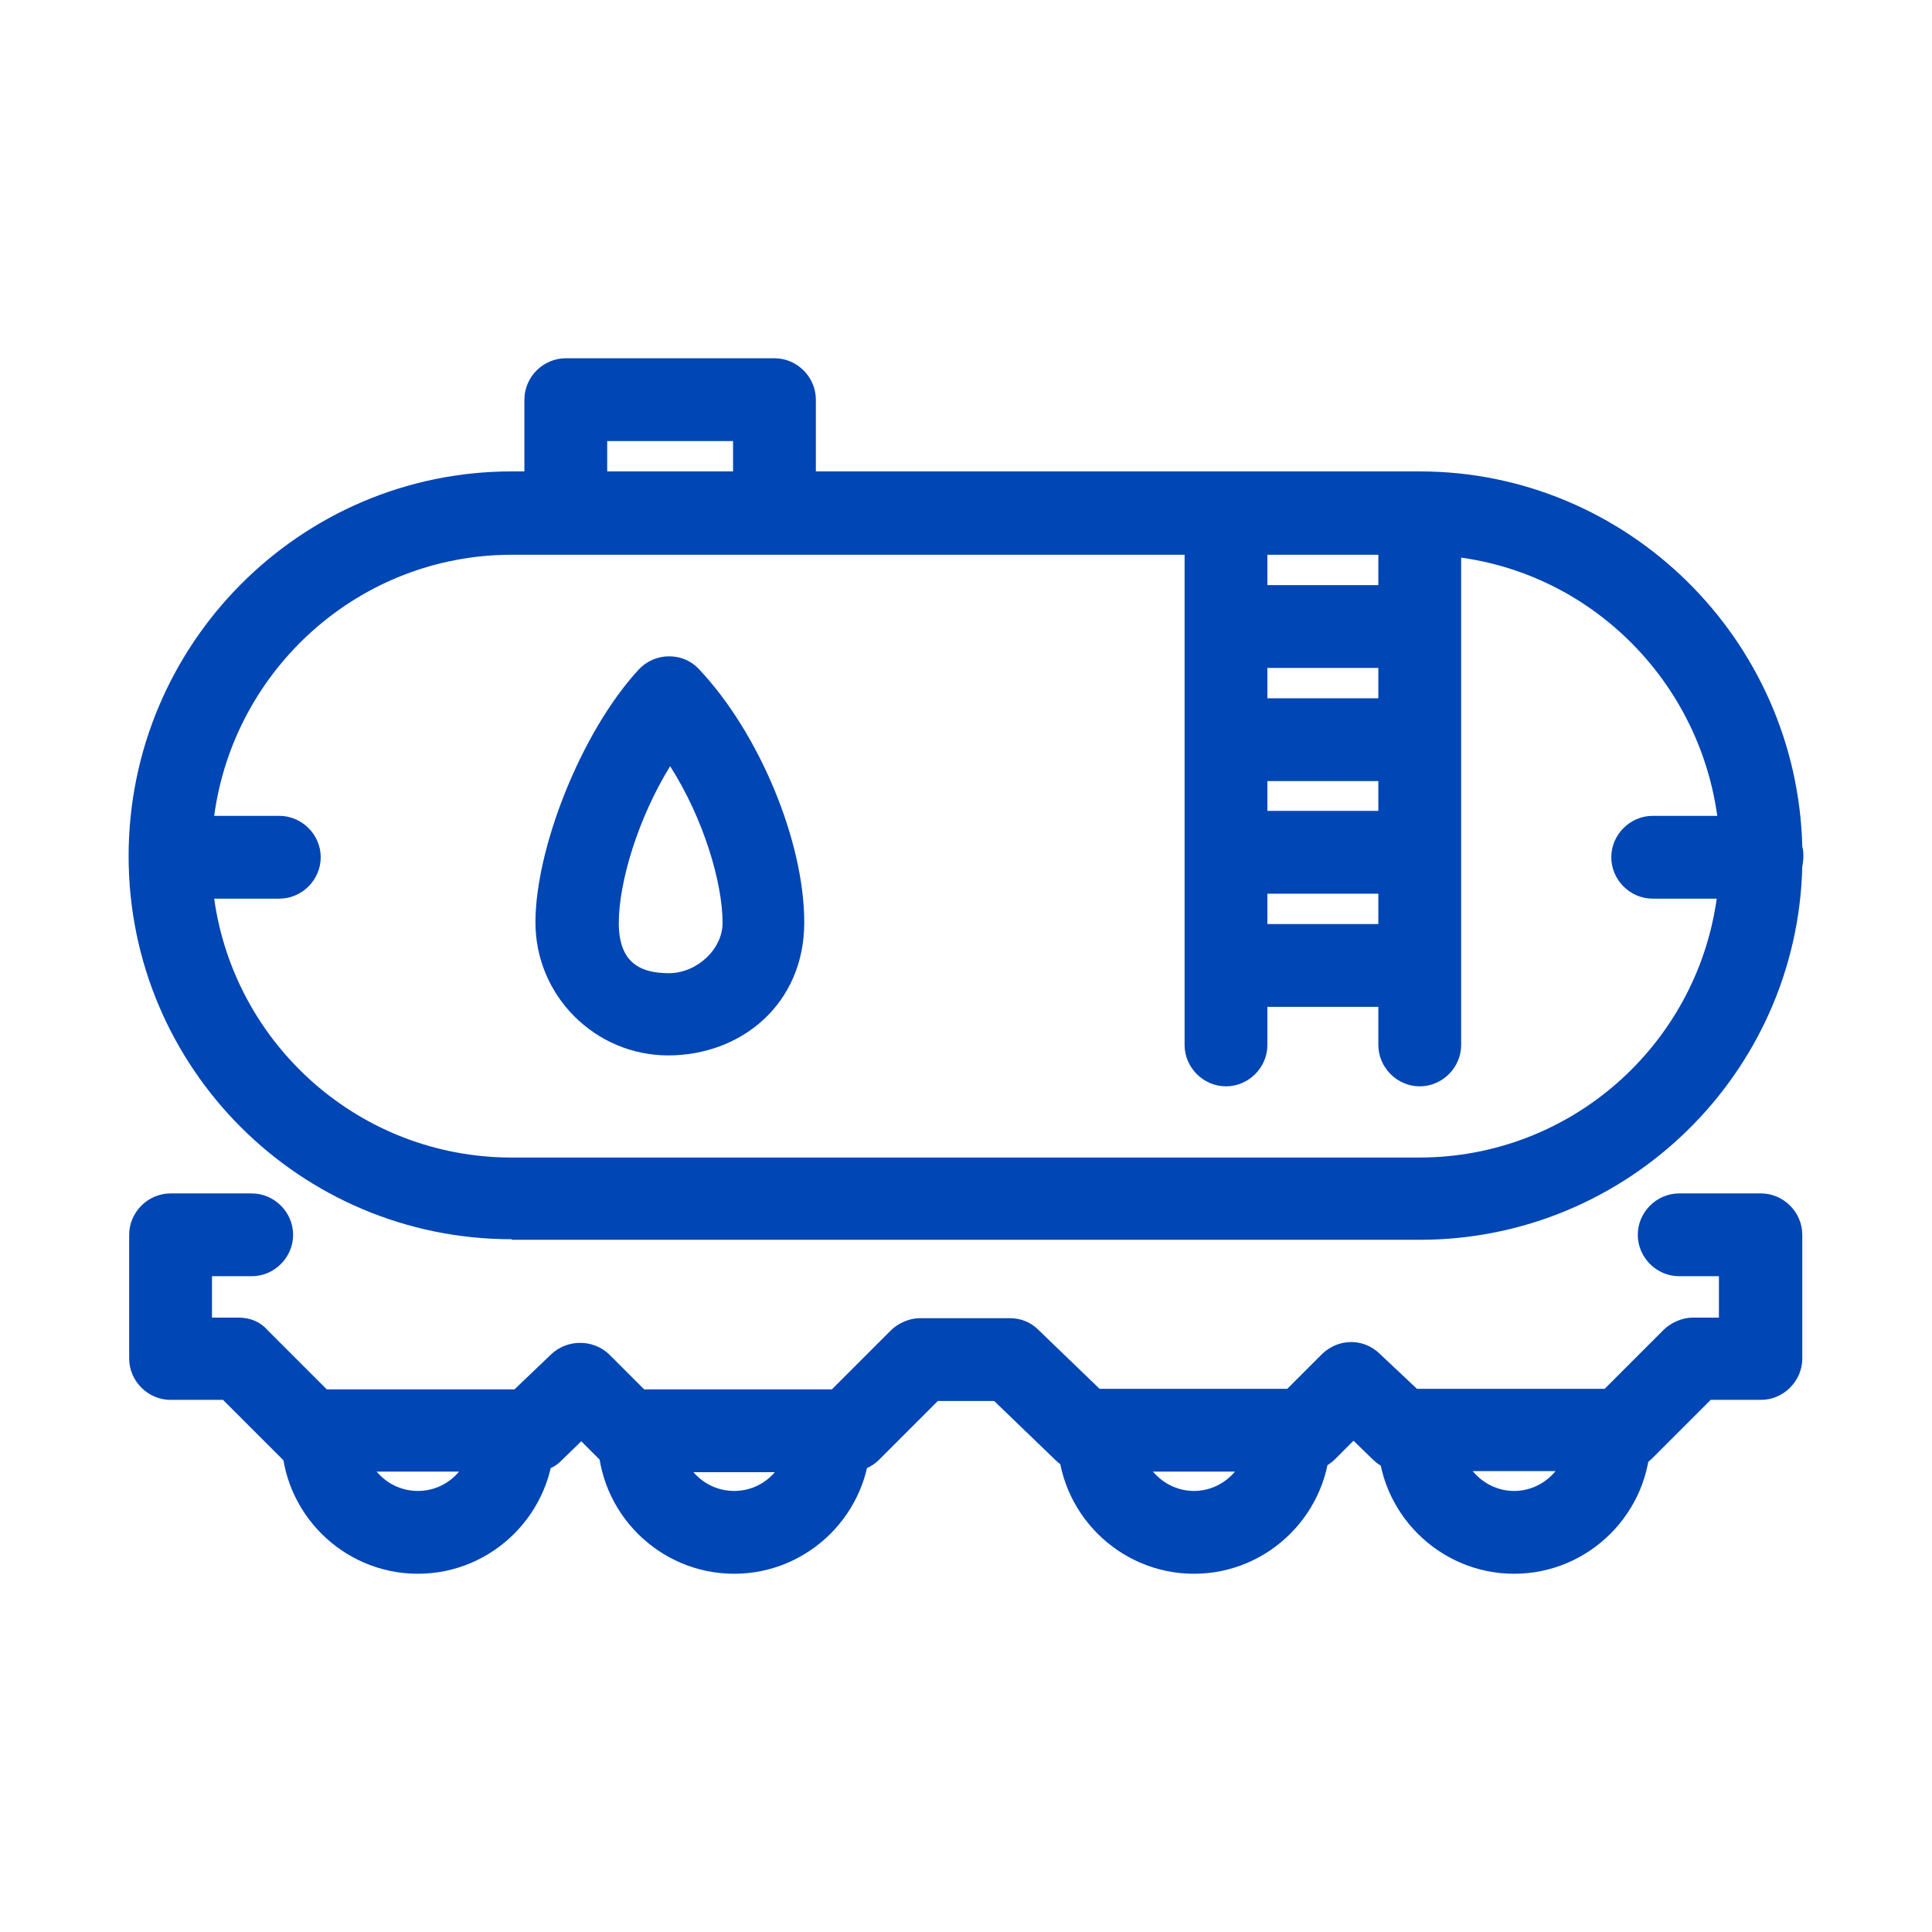
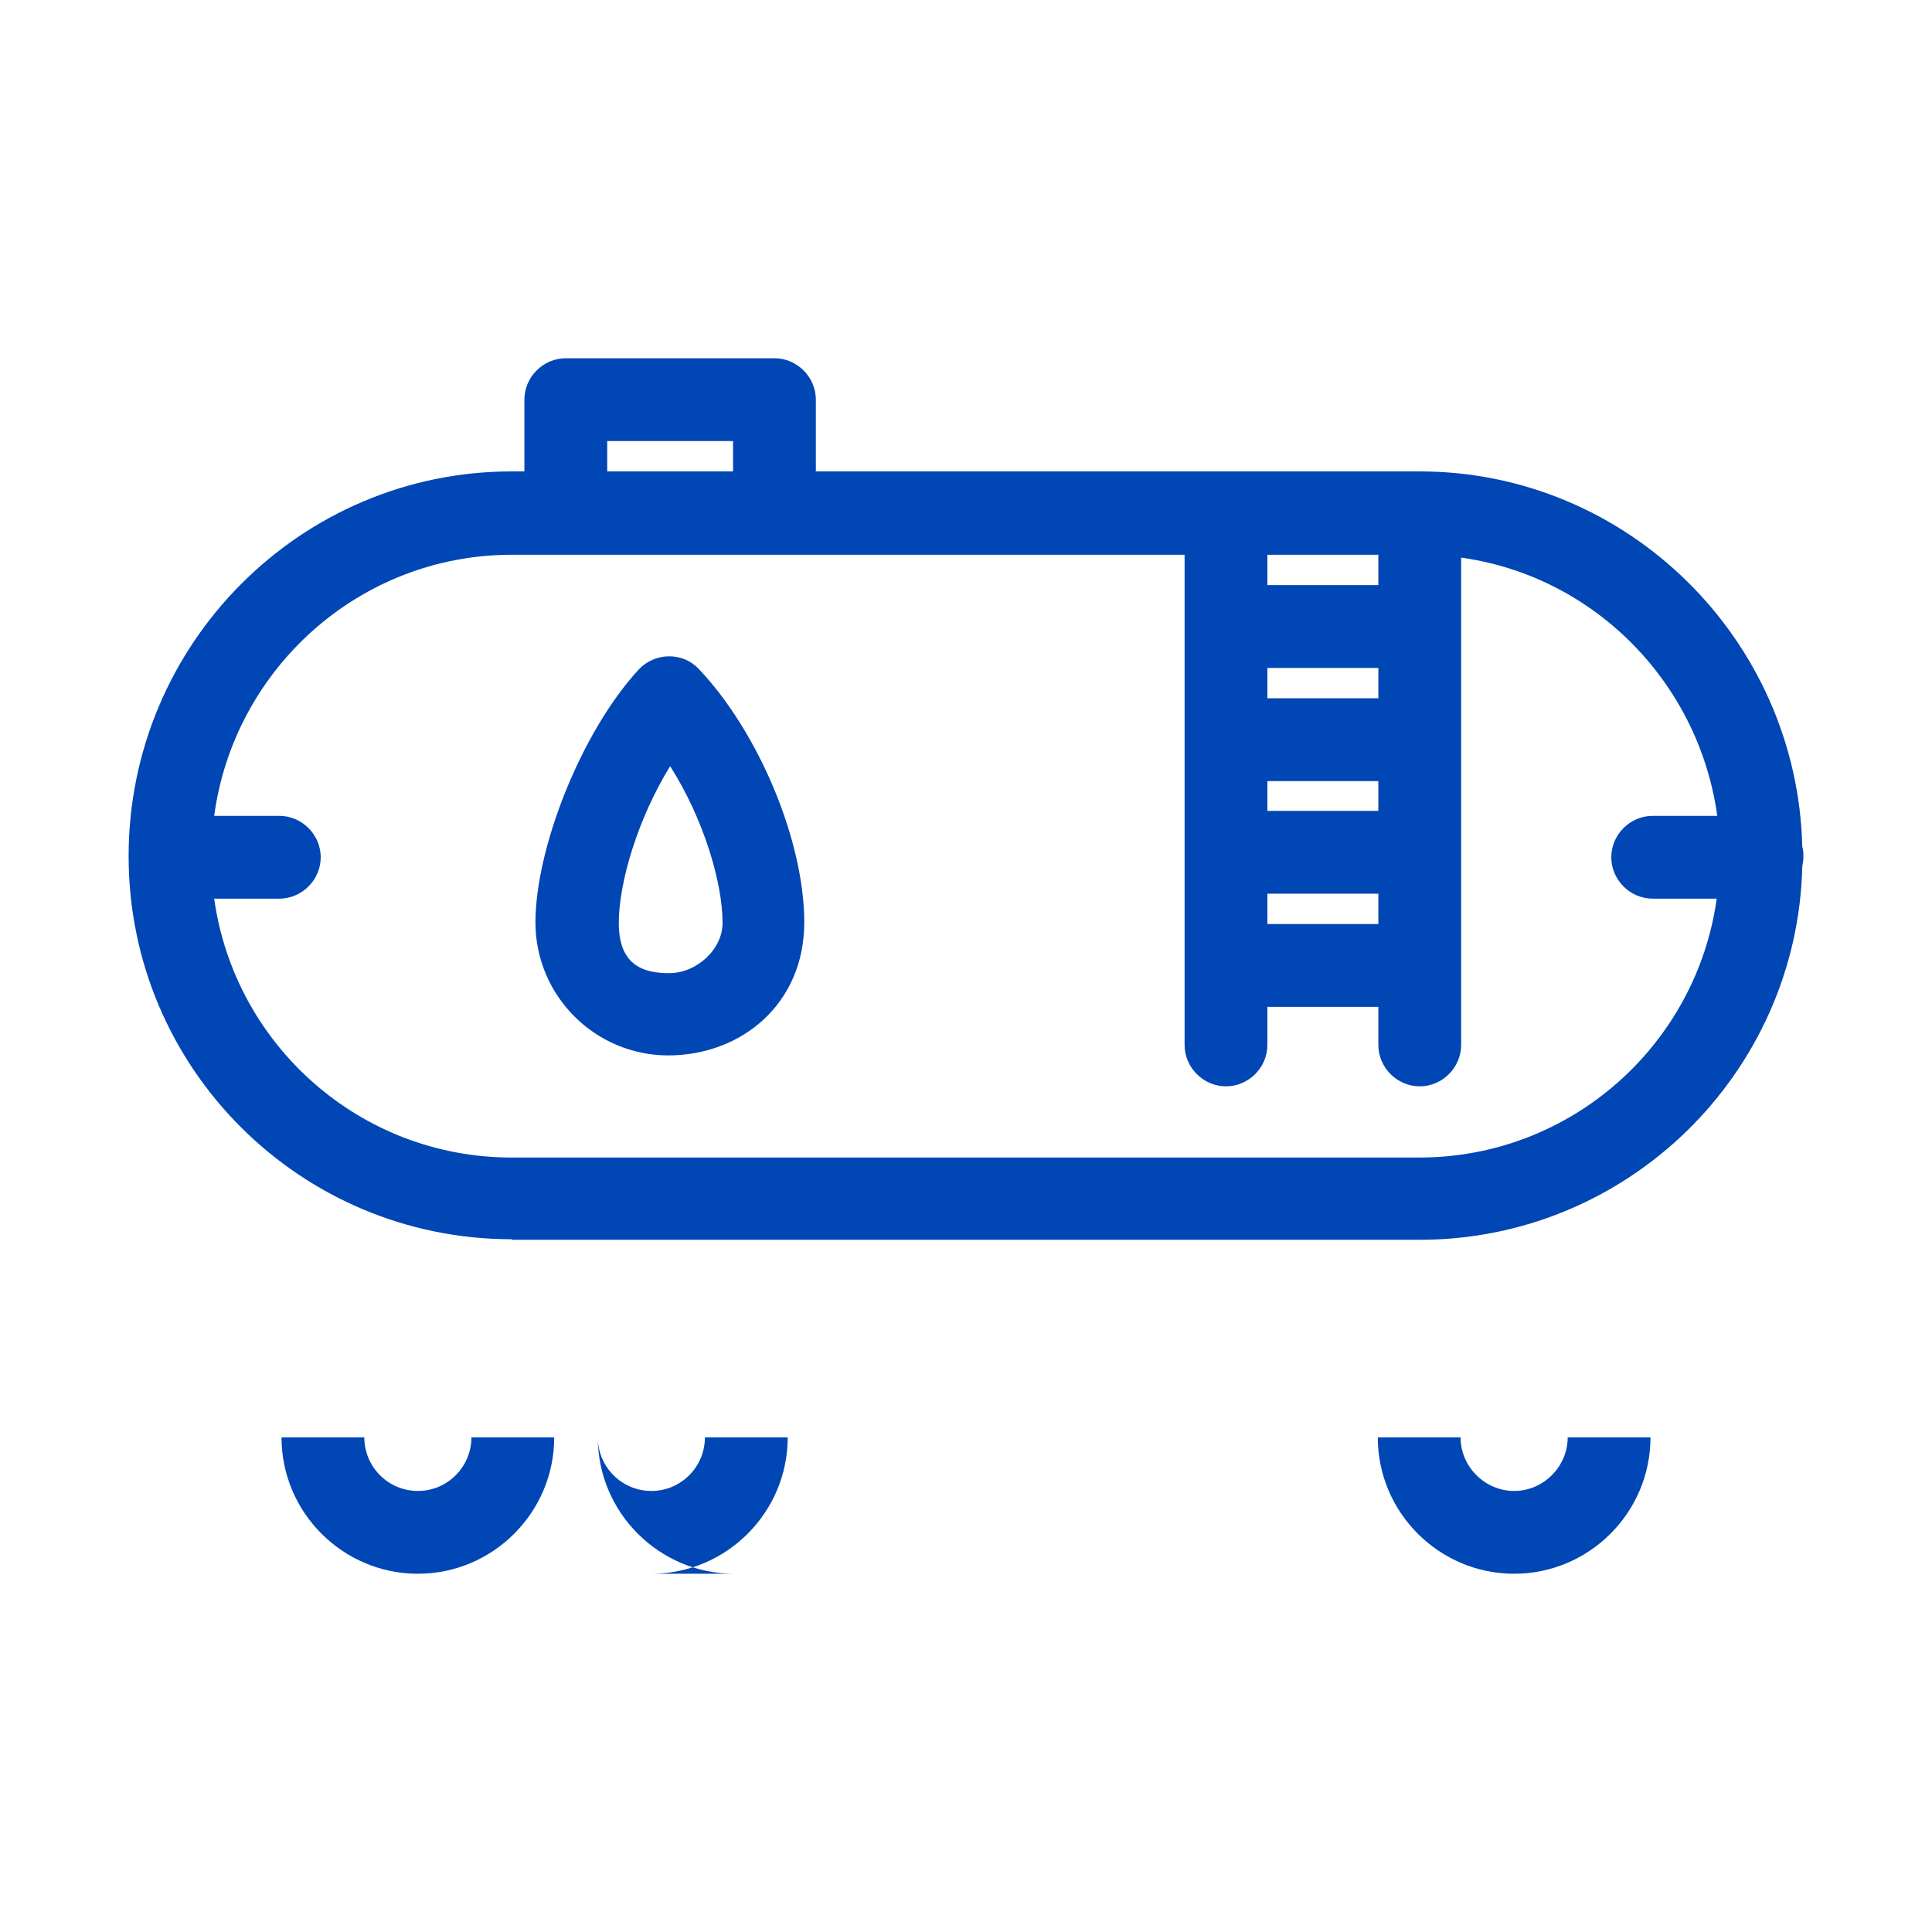
<svg xmlns="http://www.w3.org/2000/svg" id="Ebene_2" version="1.1" viewBox="0 0 350 350">
  <defs>
    <style>
      .st0 {
        fill: #0046b4;
      }
    </style>
  </defs>
  <g id="icons_Pfad_FINAL">
    <g>
      <path class="st0" d="M121.1,191.2c-13.3,0-24.1-10.8-24.1-24.1s8.2-34.4,18.7-45.8c1.4-1.5,3.4-2.4,5.5-2.4h0c2.1,0,4,.8,5.4,2.3,10.9,11.5,19.1,31.2,19.1,45.9s-11.3,24.1-24.7,24.1ZM121.4,138.8c-5.8,9.4-9.3,21-9.3,28.4s4.1,9.1,9.1,9.1,9.7-4.3,9.7-9.1c0-7.4-3.5-19-9.5-28.4Z" />
      <g>
        <path class="st0" d="M92.7,224.6h164.5c37.7,0,68.4-30.2,69.3-67.6.1-.6.2-1.2.2-1.8s0-1.2-.2-1.8c-.9-37.6-31.7-68-69.3-68H92.7c-38.3,0-69.4,31.3-69.4,69.7s31.1,69.4,69.4,69.4h0ZM311,147.8h-11.6c-4.1,0-7.5,3.4-7.5,7.5s3.4,7.5,7.5,7.5h11.6c-3.7,26.5-26.4,46.9-53.9,46.9H92.7c-27.5,0-50.2-20.4-53.9-46.9h11.8c4.1,0,7.5-3.4,7.5-7.5s-3.4-7.5-7.5-7.5h-11.8c3.6-26.7,26.4-47.3,53.9-47.3h164.5c27.5,0,50.2,20.6,53.9,47.3h0Z" />
-         <path class="st0" d="M318.9,216.2h-14.7c-4.1,0-7.5,3.4-7.5,7.5s3.4,7.5,7.5,7.5h7.2v7.5h-4.8c-1.8,0-3.9.9-5.2,2.2l-10.7,10.7h-34l-6.7-6.3c-2.9-2.9-7.5-2.9-10.5,0l-6.3,6.3h-34l-11.1-10.7c-1.4-1.4-3.2-2.1-5.2-2.1h-16.3c-1.8,0-3.9.9-5.2,2.2l-10.7,10.7h-34l-6.4-6.4c-2.9-2.7-7.5-2.7-10.4,0l-6.7,6.4h-34l-10.7-10.7c-1.3-1.5-3.1-2.3-5.3-2.3h-4.8v-7.5h7.2c4.1,0,7.5-3.4,7.5-7.5s-3.4-7.5-7.5-7.5h-14.7c-4.1,0-7.5,3.4-7.5,7.5v22.4c0,4.1,3.4,7.5,7.5,7.5h9.5l10.7,10.7c1.3,1.5,3.1,2.3,5.3,2.3h40.2c2.1,0,3.9-.7,5.2-2.1l3.5-3.4,3.3,3.3c1.3,1.5,3.1,2.3,5.3,2.3h40.1c1.8,0,3.9-.9,5.2-2.2l10.7-10.7h10.2l11.1,10.7c1.4,1.4,3.2,2.1,5.2,2.1h40.2c1.8,0,3.9-.9,5.2-2.2l3.4-3.4,3.5,3.4c1.4,1.4,3.2,2.1,5.2,2.1h40.2c1.8,0,3.7-.9,5.1-2.2l10.7-10.7h9.1c4.1,0,7.5-3.4,7.5-7.5v-22.4c0-4.1-3.4-7.5-7.5-7.5h0Z" />
      </g>
      <path class="st0" d="M75.7,285.1c-13.6,0-24.7-11.1-24.7-24.7h15c0,5.3,4.3,9.7,9.7,9.7s9.7-4.4,9.7-9.7h15c0,13.6-11.1,24.7-24.7,24.7Z" />
-       <path class="st0" d="M133,285.1c-13.6,0-24.7-11.1-24.7-24.7h15c0,5.3,4.3,9.7,9.7,9.7s9.7-4.4,9.7-9.7h15c0,13.6-11.1,24.7-24.7,24.7Z" />
-       <path class="st0" d="M216.3,285.1c-13.6,0-24.7-11.1-24.7-24.7h15c0,5.3,4.4,9.7,9.7,9.7s9.7-4.4,9.7-9.7h15c0,13.6-11.1,24.7-24.7,24.7Z" />
+       <path class="st0" d="M133,285.1c-13.6,0-24.7-11.1-24.7-24.7c0,5.3,4.3,9.7,9.7,9.7s9.7-4.4,9.7-9.7h15c0,13.6-11.1,24.7-24.7,24.7Z" />
      <path class="st0" d="M274.3,285.1c-13.6,0-24.7-11.1-24.7-24.7h15c0,5.3,4.4,9.7,9.7,9.7s9.7-4.4,9.7-9.7h15c0,13.6-11.1,24.7-24.7,24.7h0Z" />
      <path class="st0" d="M147.8,96.6h-15v-16.7h-22.8v16.7h-15v-24.2c0-4.1,3.4-7.5,7.5-7.5h37.8c4.1,0,7.5,3.4,7.5,7.5v24.2Z" />
      <path class="st0" d="M222.1,196.8c-4.1,0-7.5-3.4-7.5-7.5v-95.3c0-4.1,3.4-7.5,7.5-7.5s7.5,3.4,7.5,7.5v95.3c0,4.1-3.4,7.5-7.5,7.5Z" />
      <path class="st0" d="M257.2,196.8c-4.1,0-7.5-3.4-7.5-7.5v-95.5c0-4.1,3.4-7.5,7.5-7.5s7.5,3.4,7.5,7.5v95.5c0,4.1-3.4,7.5-7.5,7.5h0Z" />
      <rect class="st0" x="222.1" y="167.4" width="35.1" height="15" />
      <rect class="st0" x="222.1" y="146.9" width="35.1" height="15" />
      <rect class="st0" x="222.1" y="126.5" width="35.1" height="15" />
      <rect class="st0" x="222.1" y="106" width="35.1" height="15" />
    </g>
  </g>
</svg>